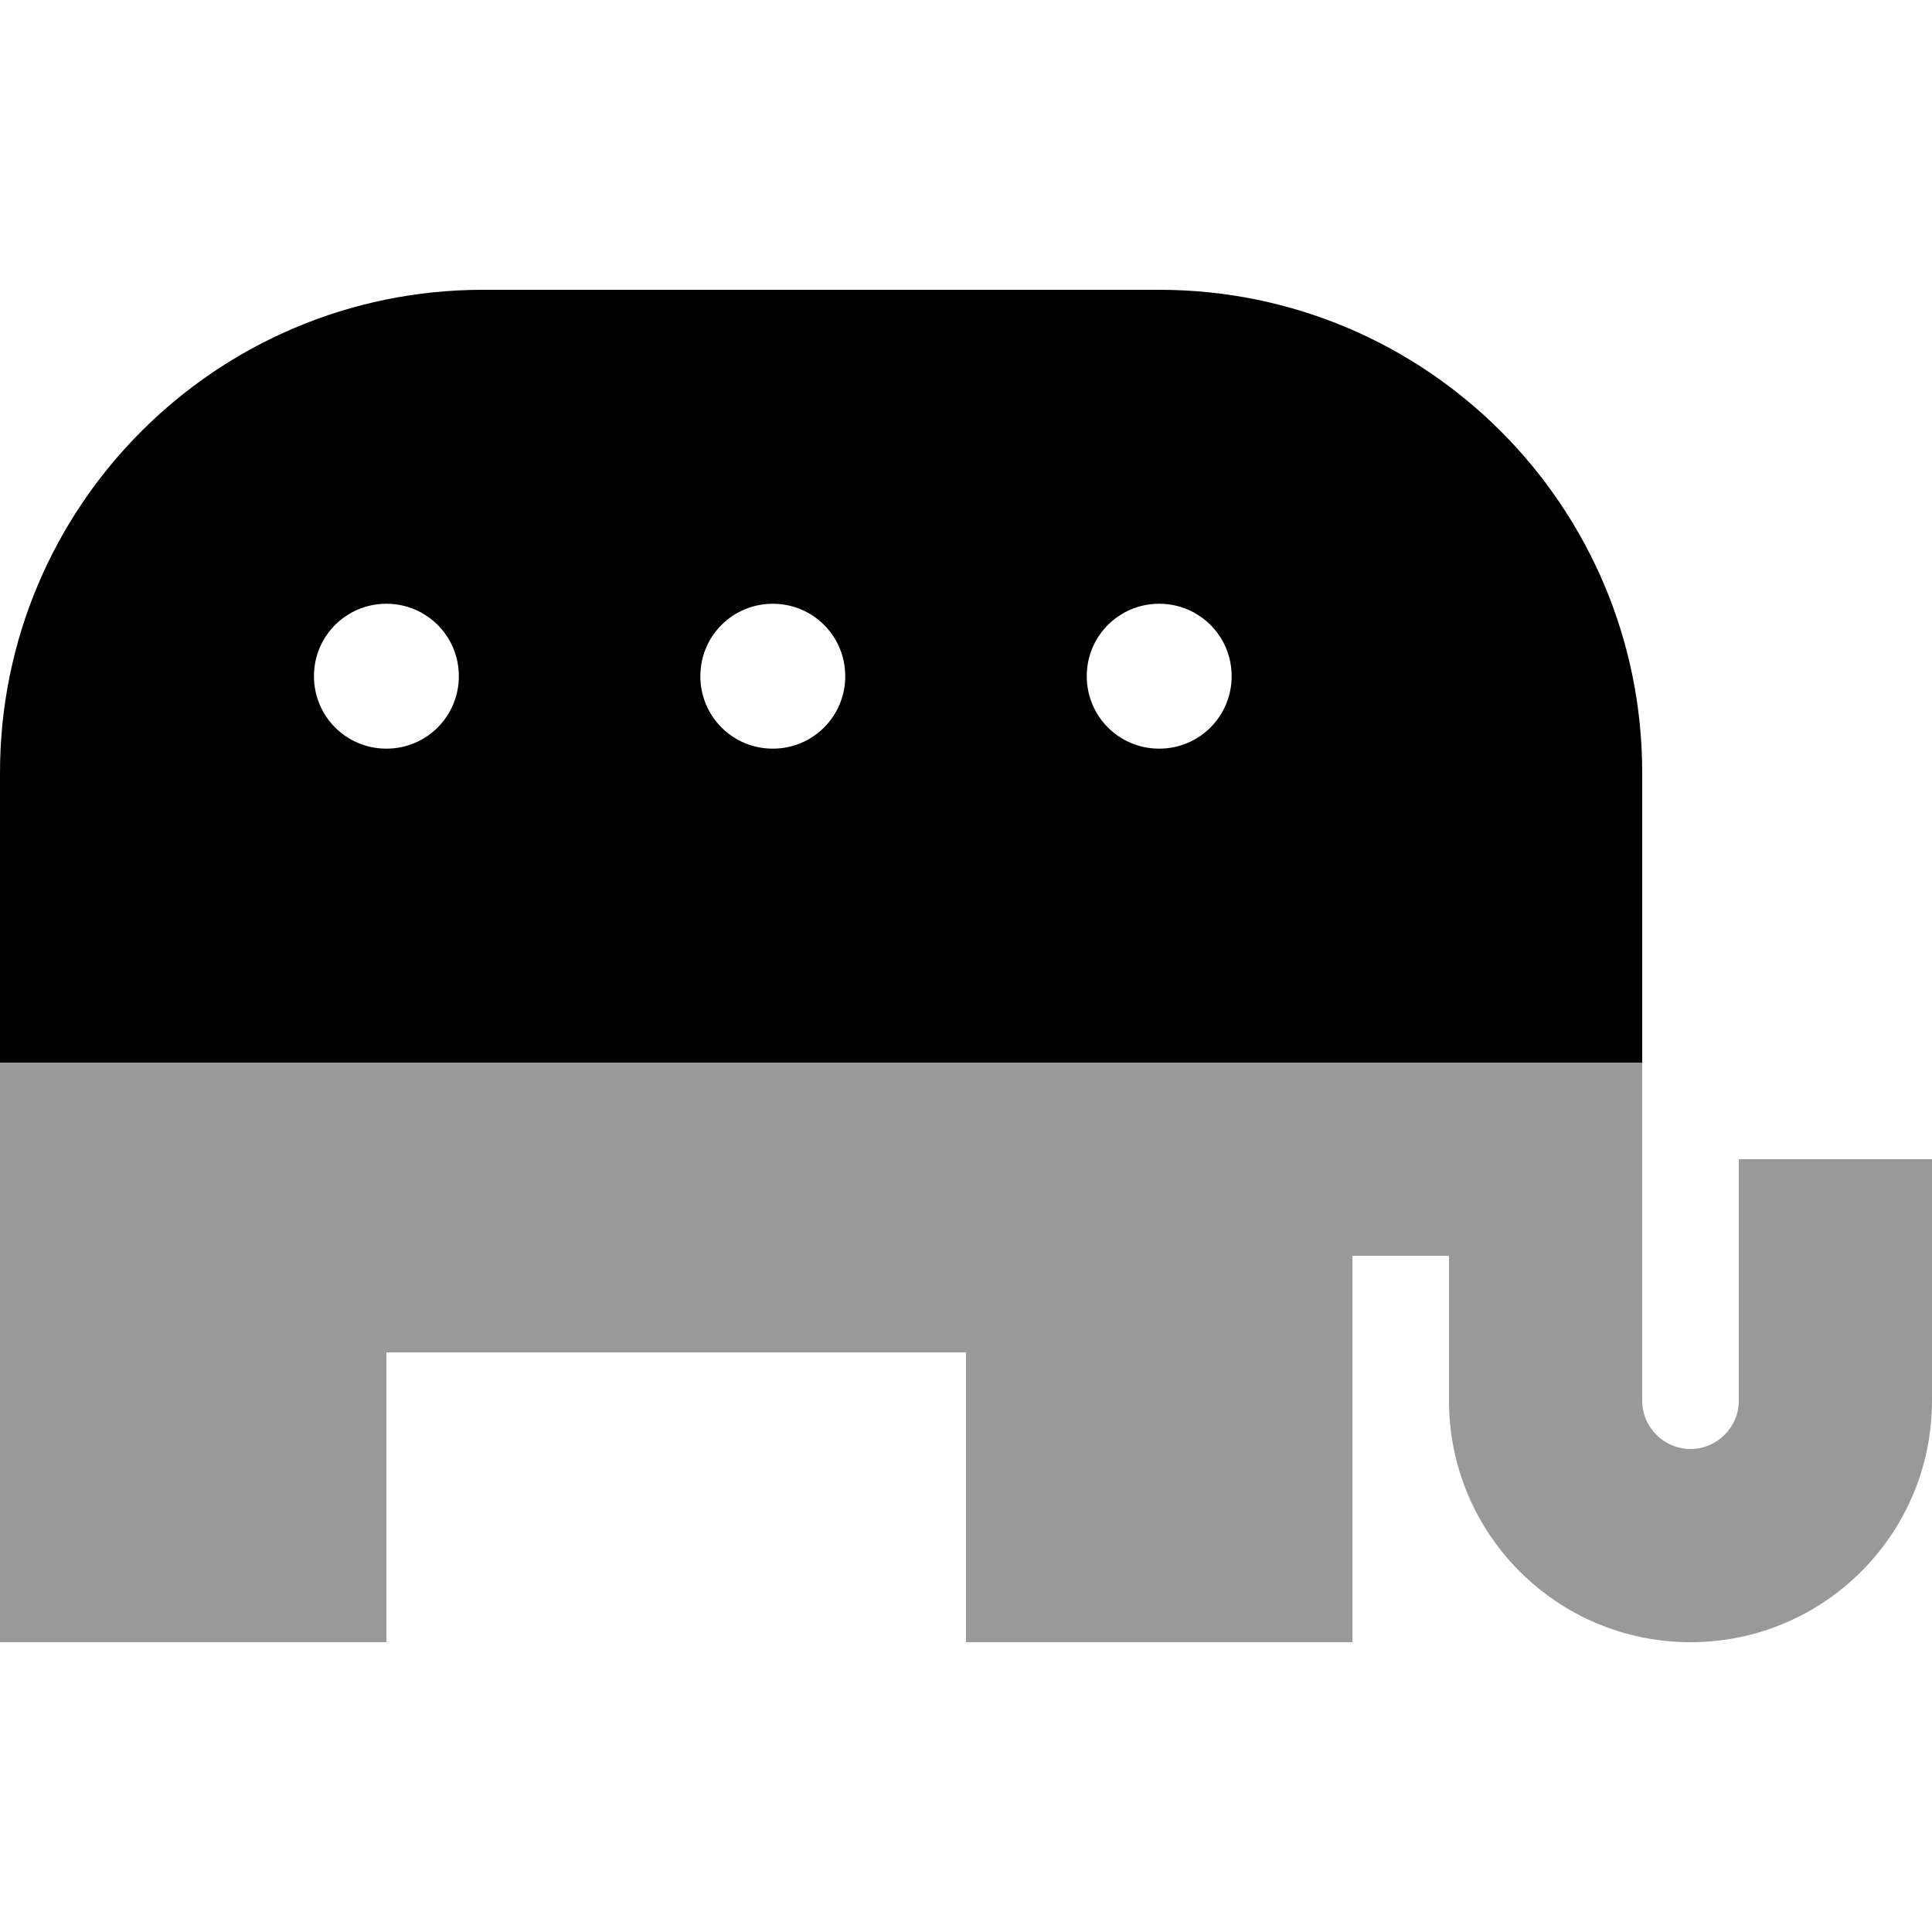
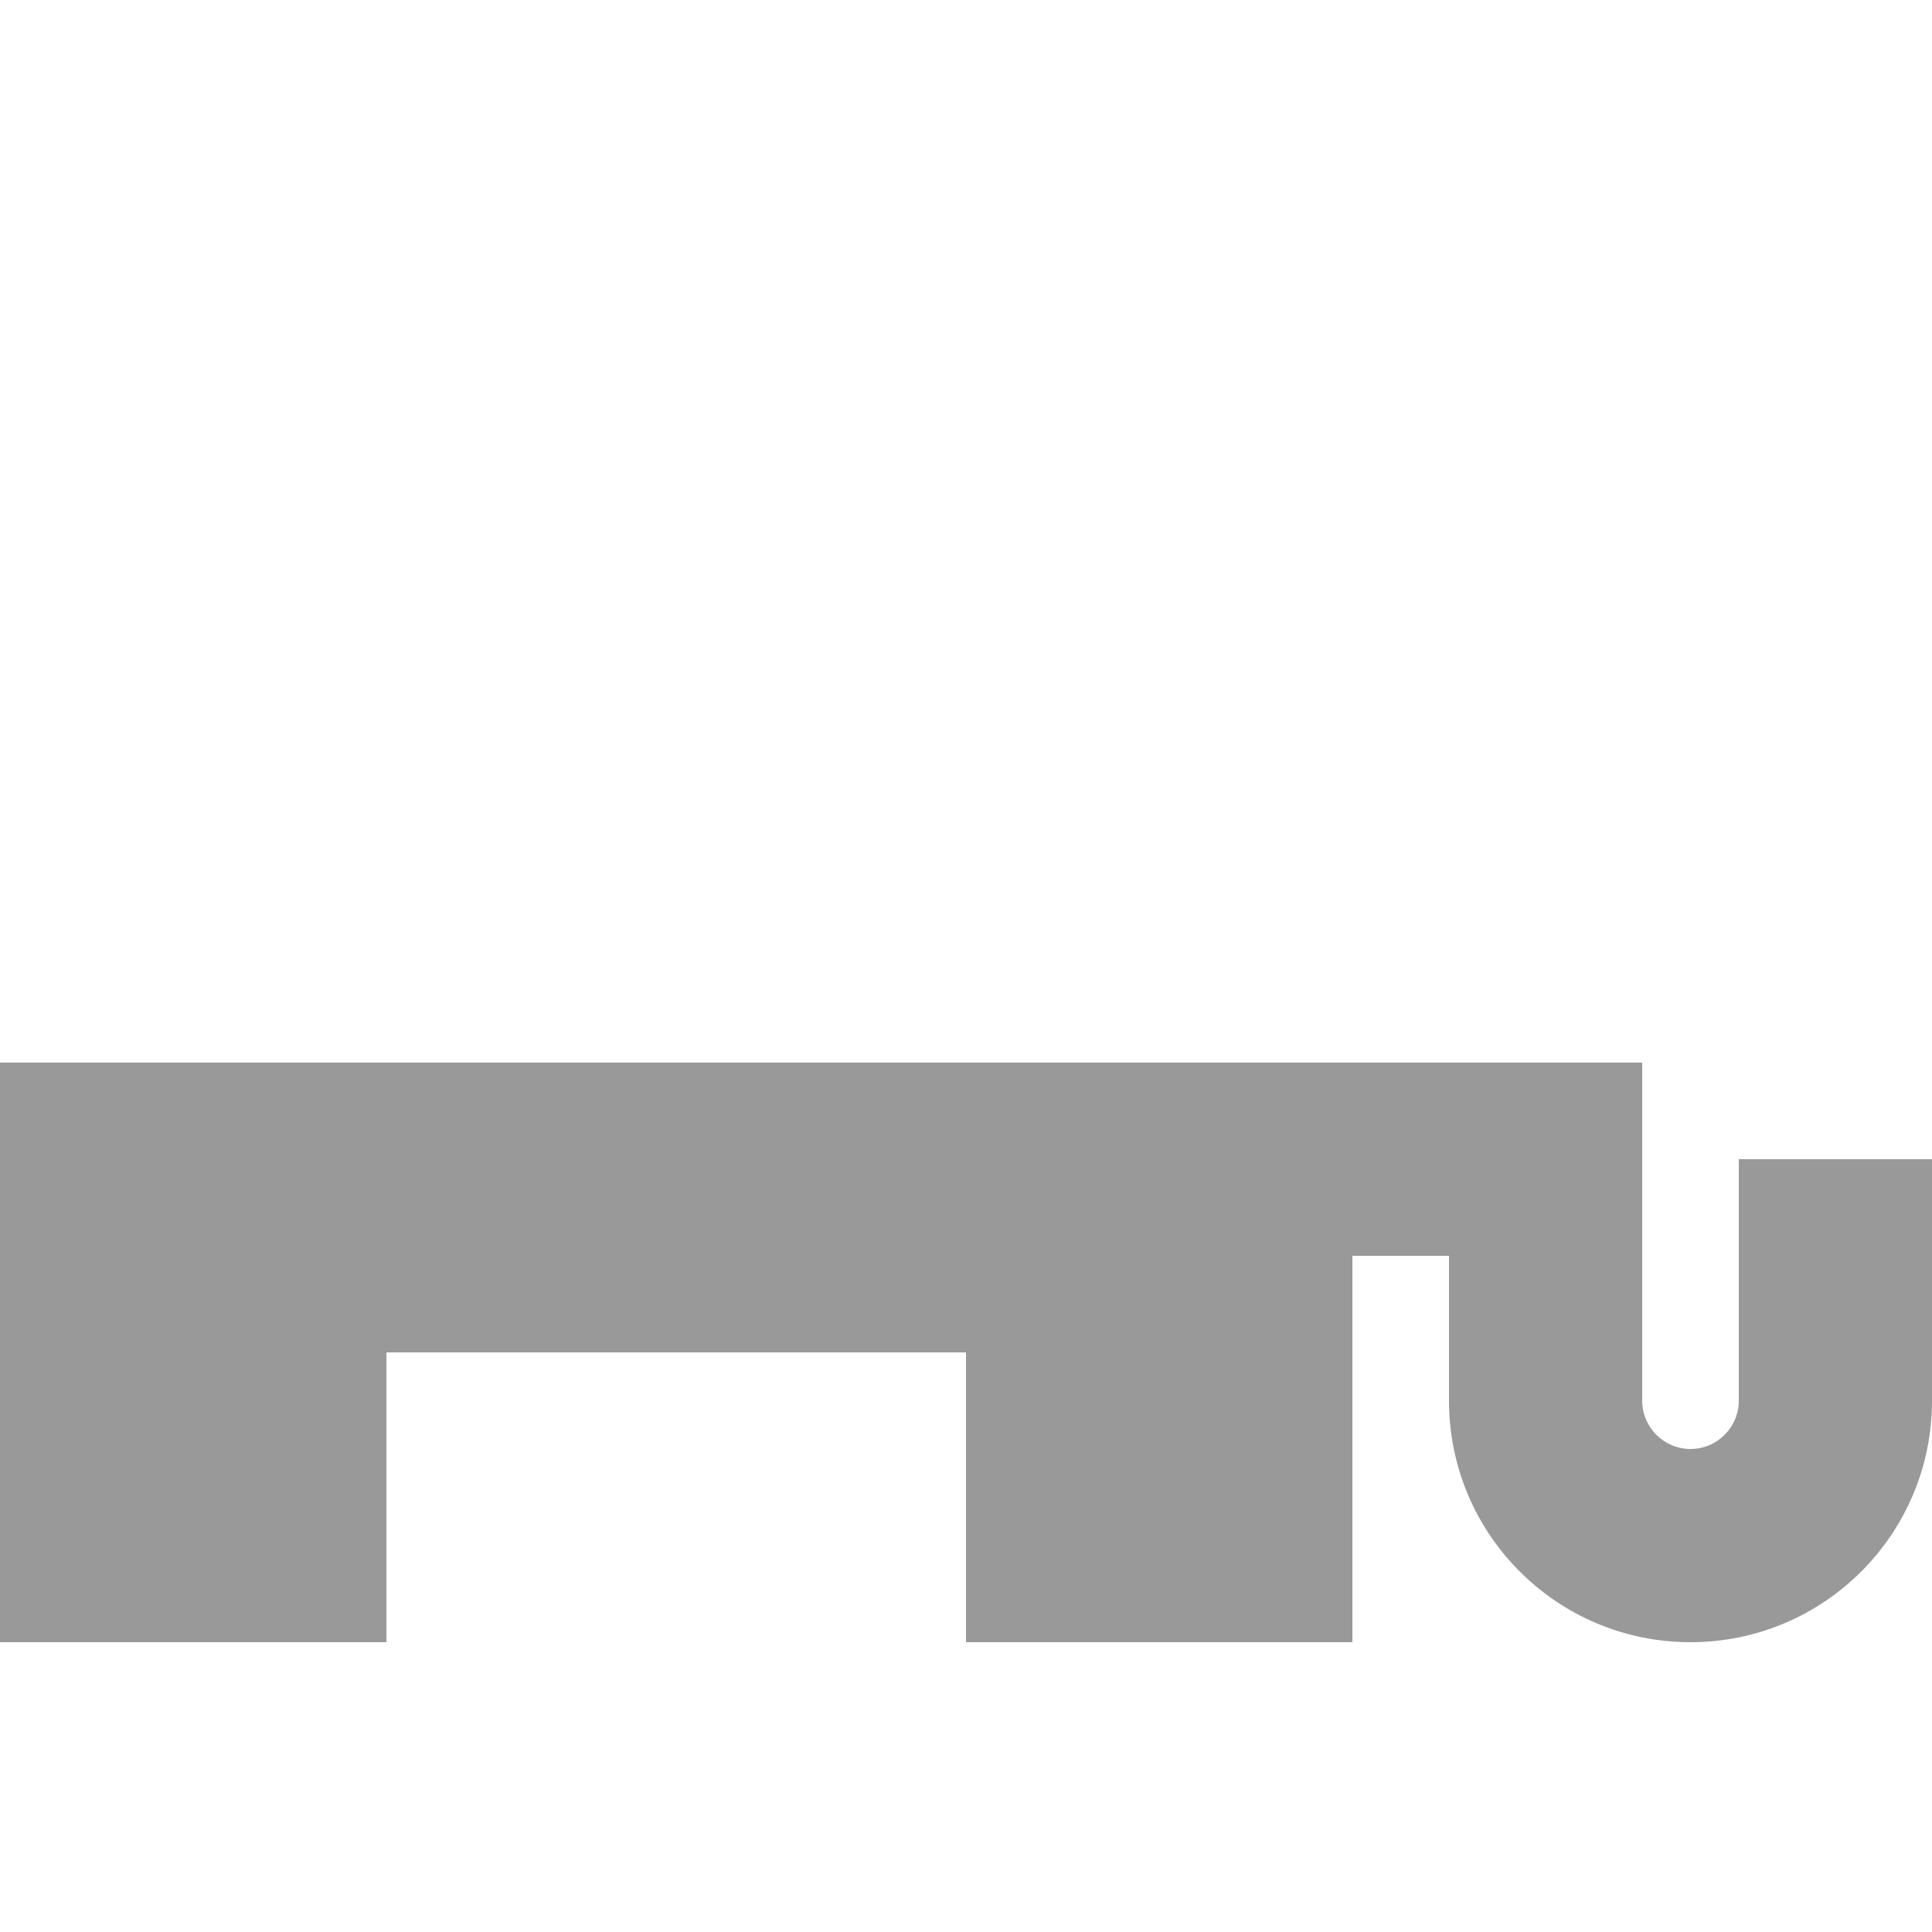
<svg xmlns="http://www.w3.org/2000/svg" viewBox="0 0 640 640">
  <path opacity=".4" fill="currentColor" d="M0 352L0 544L128 544L128 448L320 448L320 544L448 544L448 416L480 416L480 464C480 508.2 515.8 544 560 544C604.2 544 640 508.2 640 464L640 384L576 384L576 464C576 472.8 568.8 480 560 480C551.2 480 544 472.8 544 464L544 352L0 352z" />
-   <path fill="currentColor" d="M160 96C71.6 96 0 167.6 0 256L0 352L544 352L544 256C544 167.6 472.4 96 384 96L160 96zM128 200C141.3 200 152 210.7 152 224C152 237.3 141.3 248 128 248C114.7 248 104 237.3 104 224C104 210.7 114.7 200 128 200zM360 224C360 210.7 370.7 200 384 200C397.3 200 408 210.7 408 224C408 237.3 397.3 248 384 248C370.7 248 360 237.3 360 224zM256 200C269.3 200 280 210.7 280 224C280 237.3 269.3 248 256 248C242.7 248 232 237.3 232 224C232 210.7 242.7 200 256 200z" />
</svg>